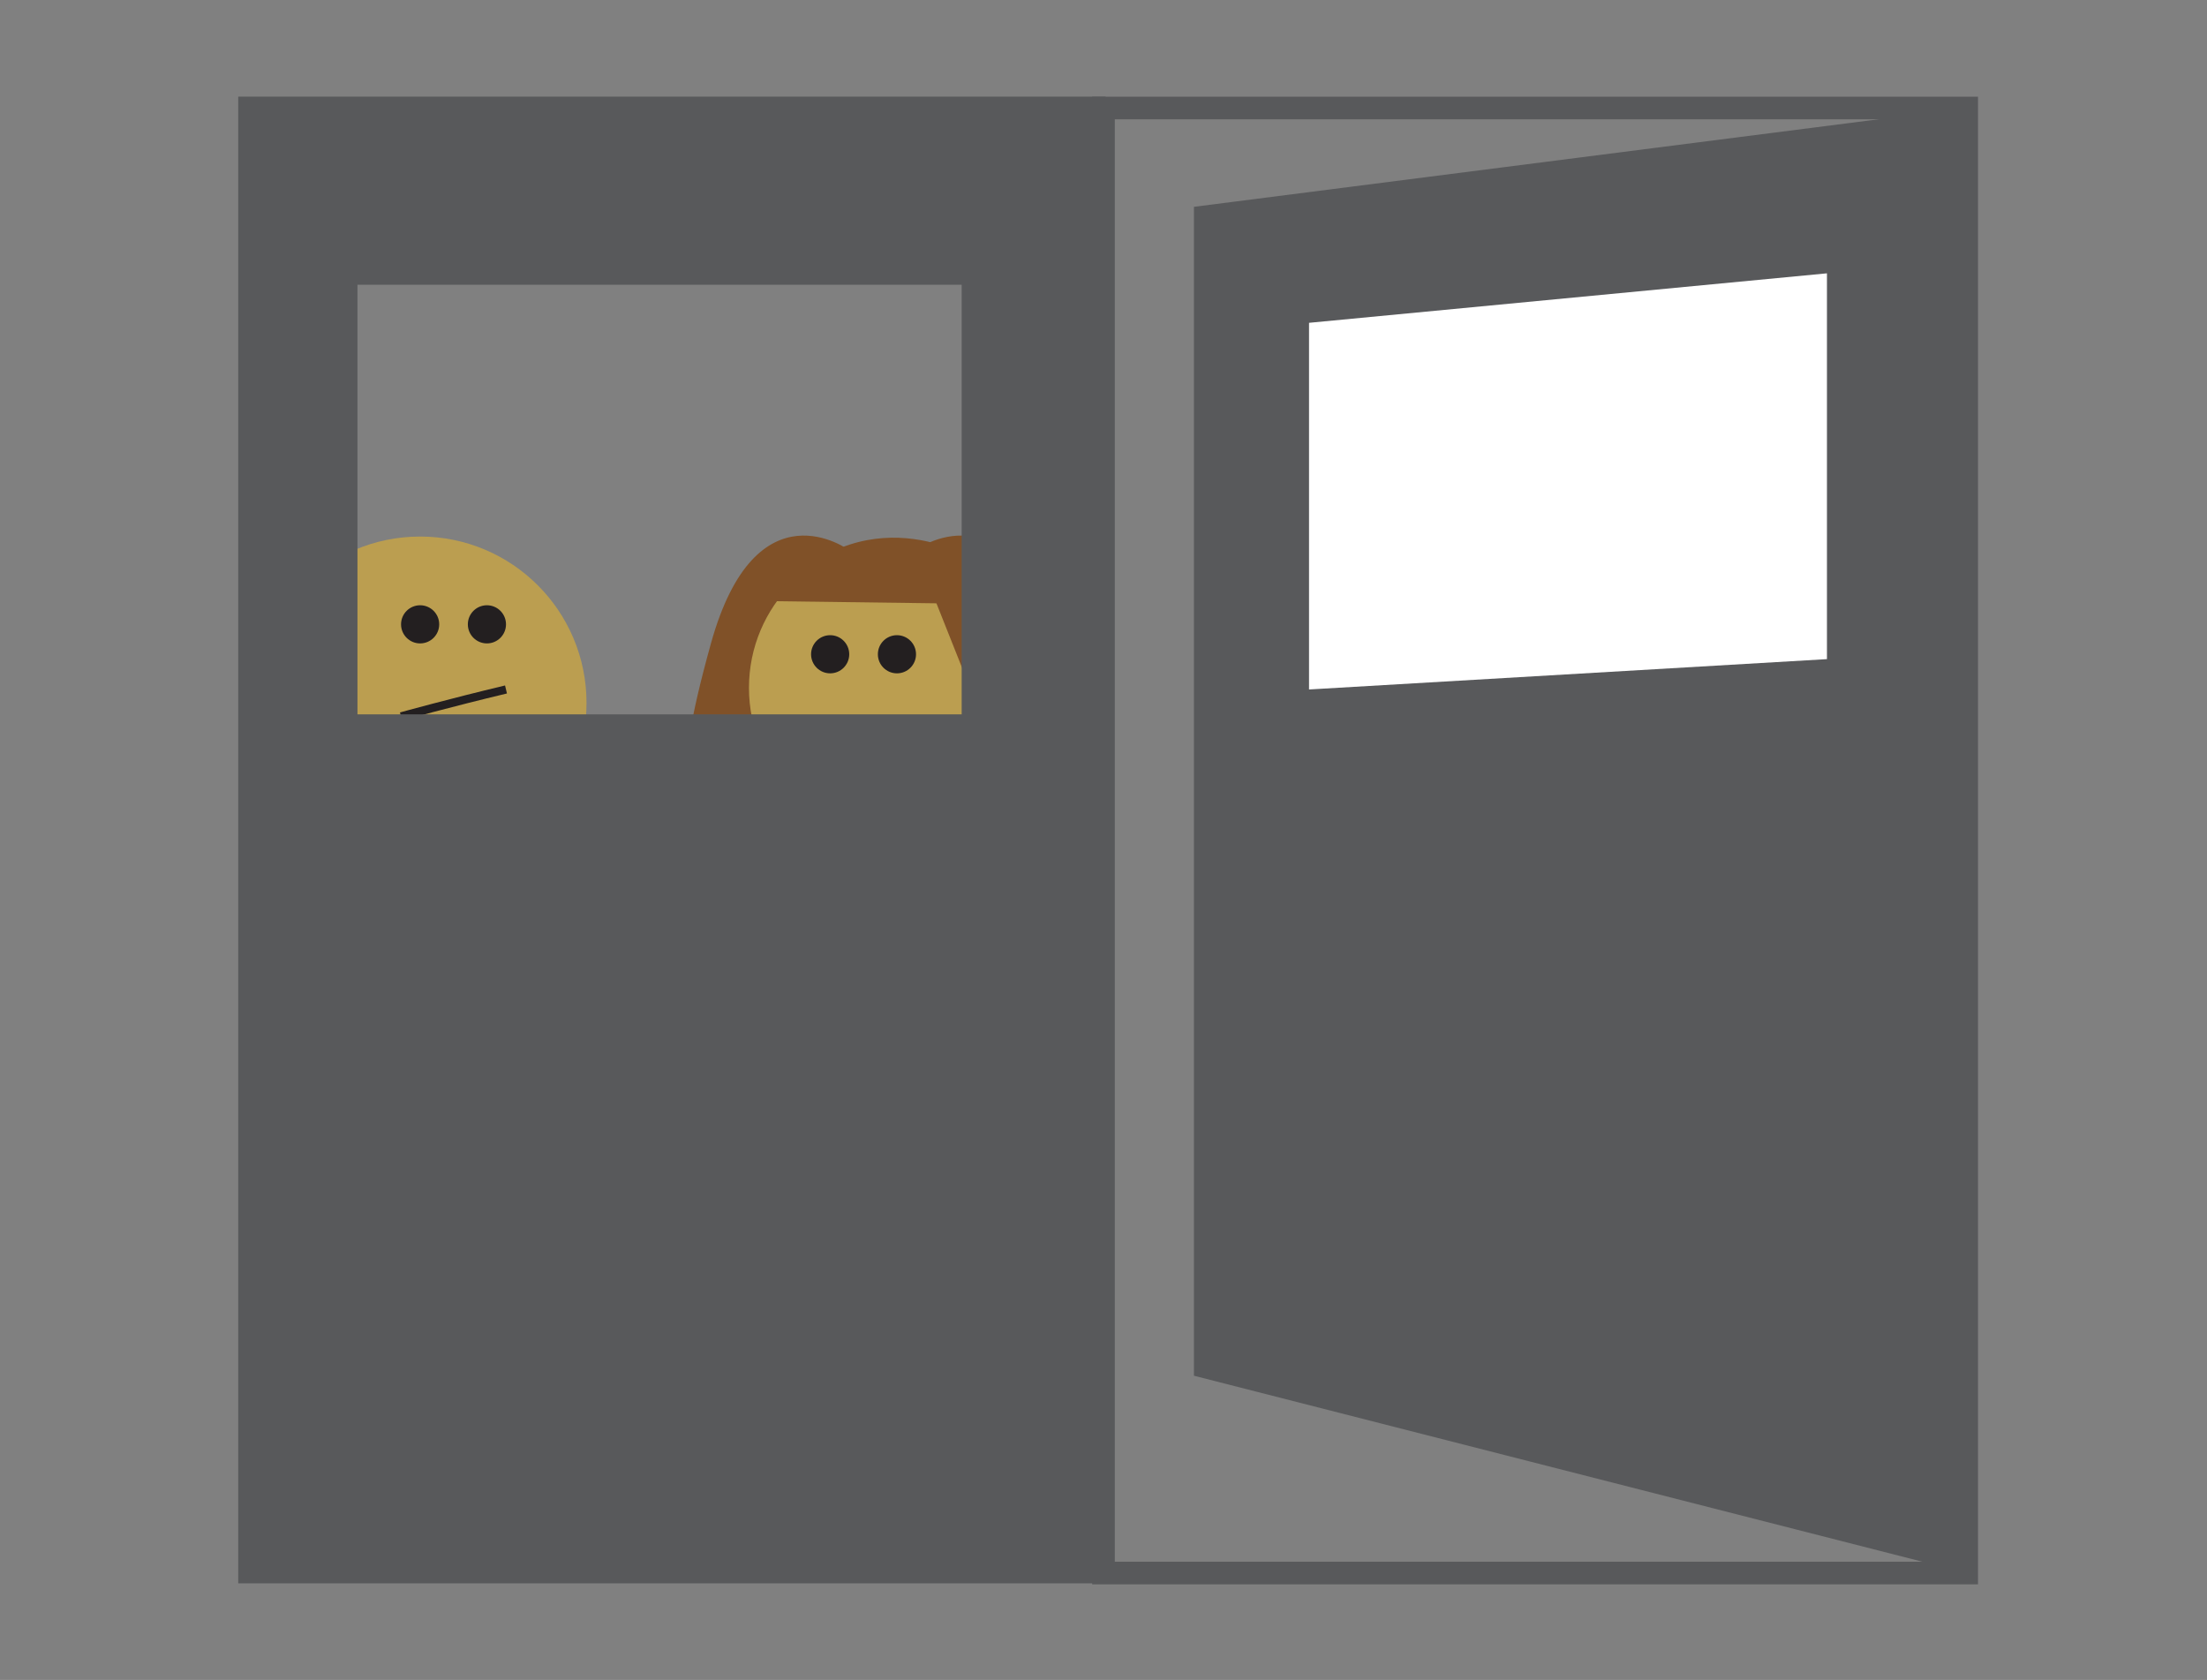
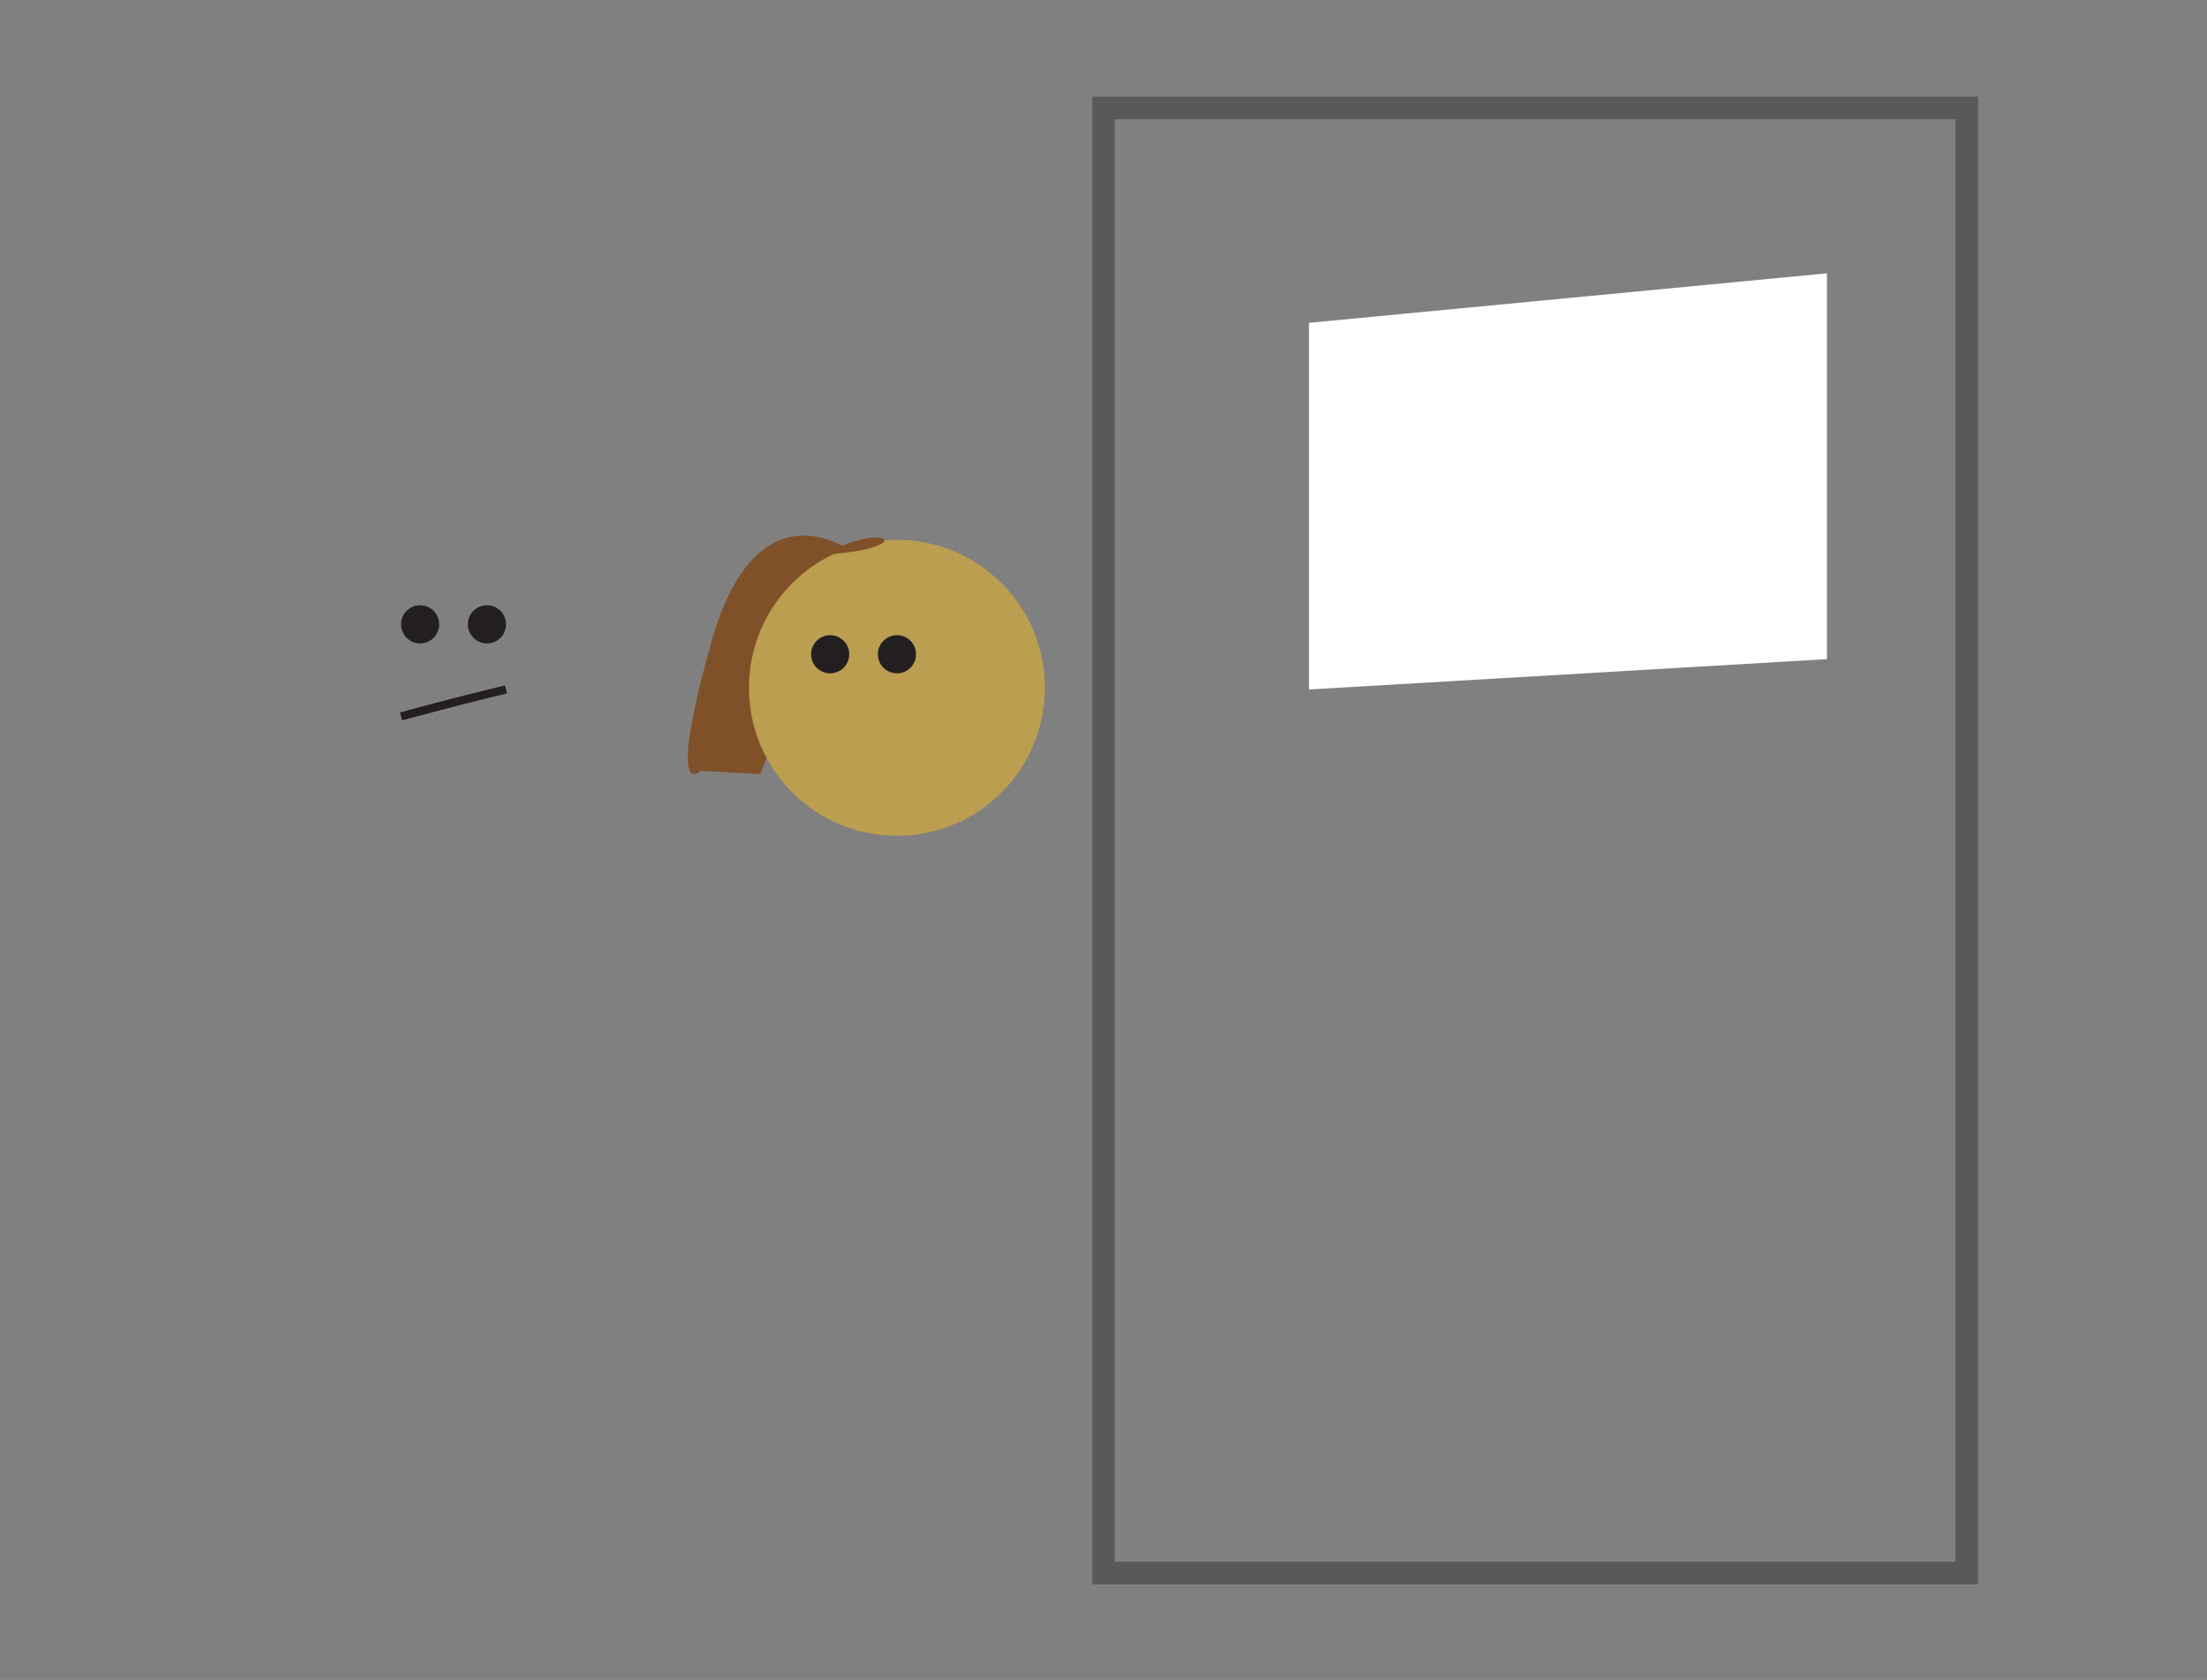
<svg xmlns="http://www.w3.org/2000/svg" version="1.1" id="Layer_1" x="0px" y="0px" width="640px" height="487.154px" viewBox="0 0 640 487.154" enable-background="new 0 0 640 487.154" xml:space="preserve">
  <rect x="0" y="0" width="640" height="487.154" fill="#808080" stroke="none" />
  <rect x="320" y="31.322" fill="none" stroke="#58595B" stroke-width="6.556" stroke-miterlimit="10" width="250.318" height="424.827" />
-   <polyline fill="#58595B" points="570.318,31.322 346.224,59.974 346.224,398.933 570.318,456.149 " />
-   <circle fill="#BB9E50" cx="121.831" cy="203.84" r="48.252" />
  <path fill="#231F20" stroke="#231F20" stroke-width="2.384" stroke-miterlimit="10" d="M116.3,207.748c0,0,14.51-4.019,30.434-7.815  " />
  <circle fill="none" stroke="#231F20" stroke-width="1.192" stroke-miterlimit="10" cx="246.264" cy="207.748" r="5.532" />
  <path fill="#805128" d="M246.264,159.567c0,0-26.987-20.097-40.099,27.01s-2.98,36.975-2.98,36.975l17.284,0.917L246.264,159.567z" />
  <circle fill="#BB9E50" cx="260.102" cy="199.456" r="42.912" />
-   <path fill="#805128" d="M265.442,159.567c0,0,26.987-20.097,40.099,27.01s2.98,36.975,2.98,36.975l-17.284,0.917L265.442,159.567z" />
-   <path fill="#805128" d="M223.296,174.32l58.56,0.764v-13.077C281.856,162.008,250.559,142.085,223.296,174.32z" />
-   <path fill="#58595B" stroke="#58595B" stroke-width="1.199" stroke-miterlimit="10" d="M69.682,28.621v429.912H320V28.621H69.682z   M279.472,207.748H103.057V81.974h176.415V207.748z" />
+   <path fill="#805128" d="M223.296,174.32v-13.077C281.856,162.008,250.559,142.085,223.296,174.32z" />
  <polygon fill="#FFFFFF" points="379.6,93.611 529.791,79.259 529.791,191.136 379.6,199.933 " />
  <circle fill="#231F20" cx="121.831" cy="181.045" r="5.532" />
  <circle fill="#231F20" cx="141.201" cy="181.045" r="5.532" />
  <circle fill="#231F20" cx="240.733" cy="189.724" r="5.532" />
  <circle fill="#231F20" cx="260.102" cy="189.724" r="5.532" />
</svg>